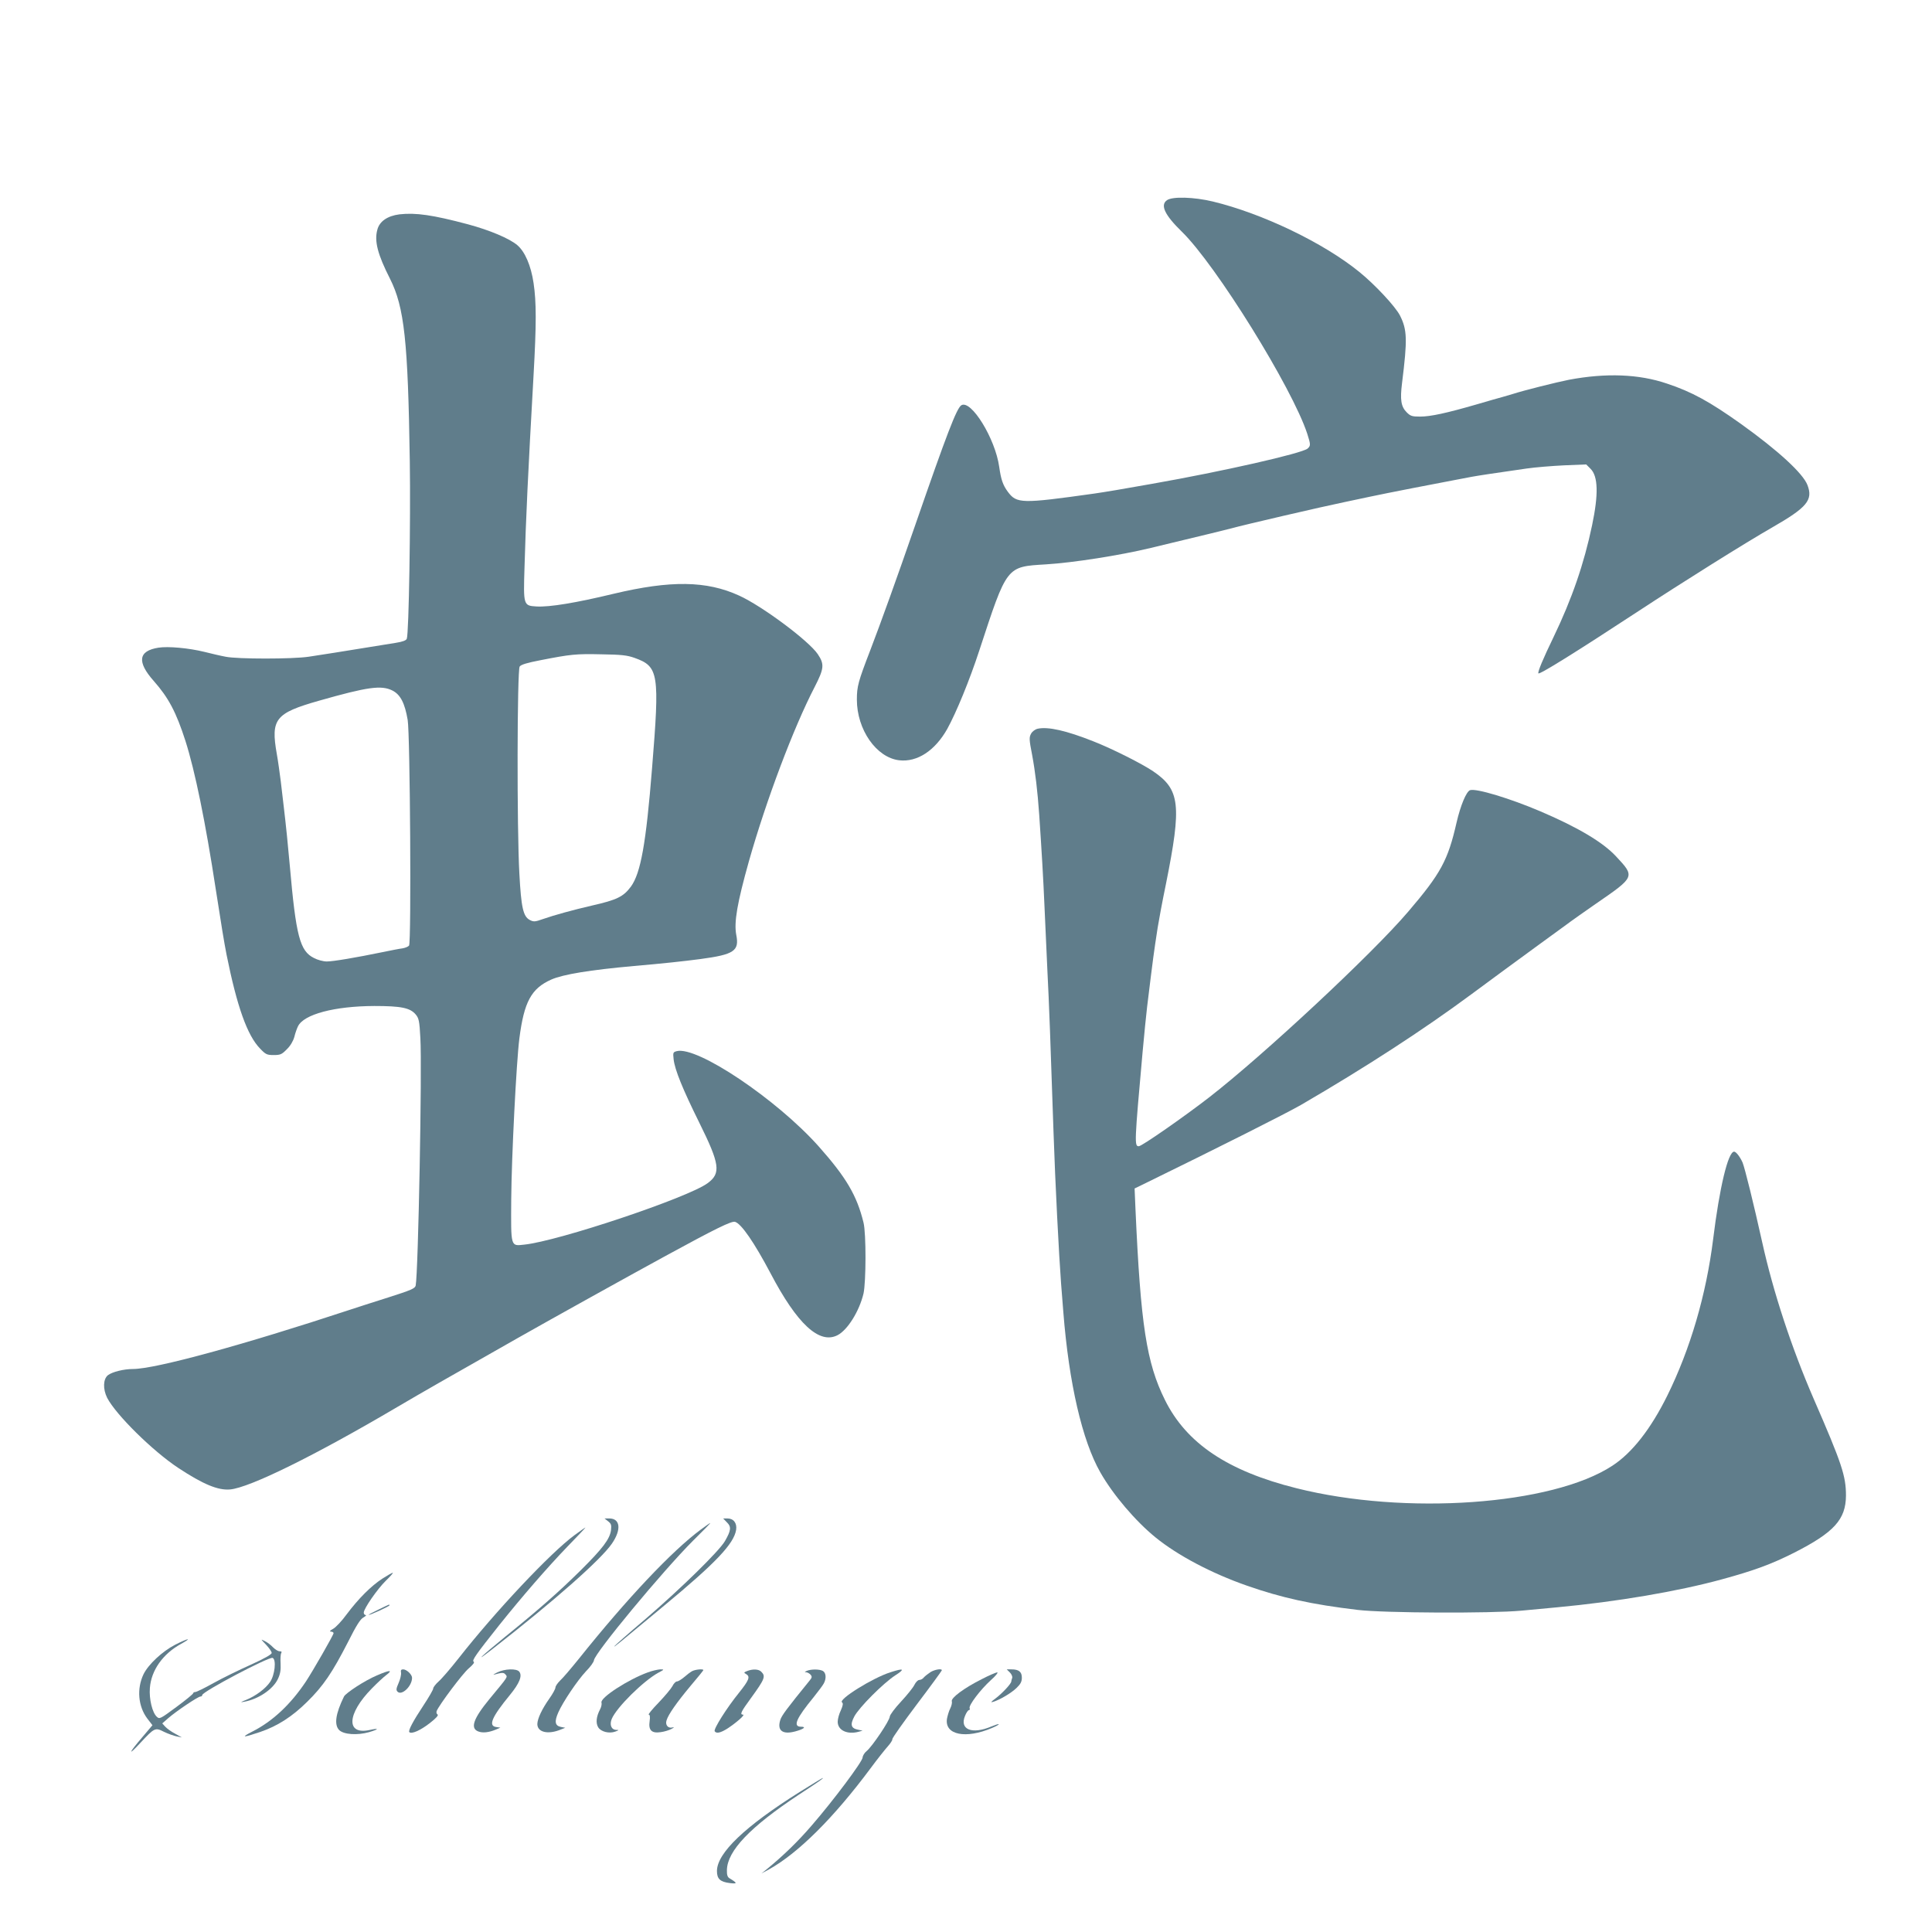
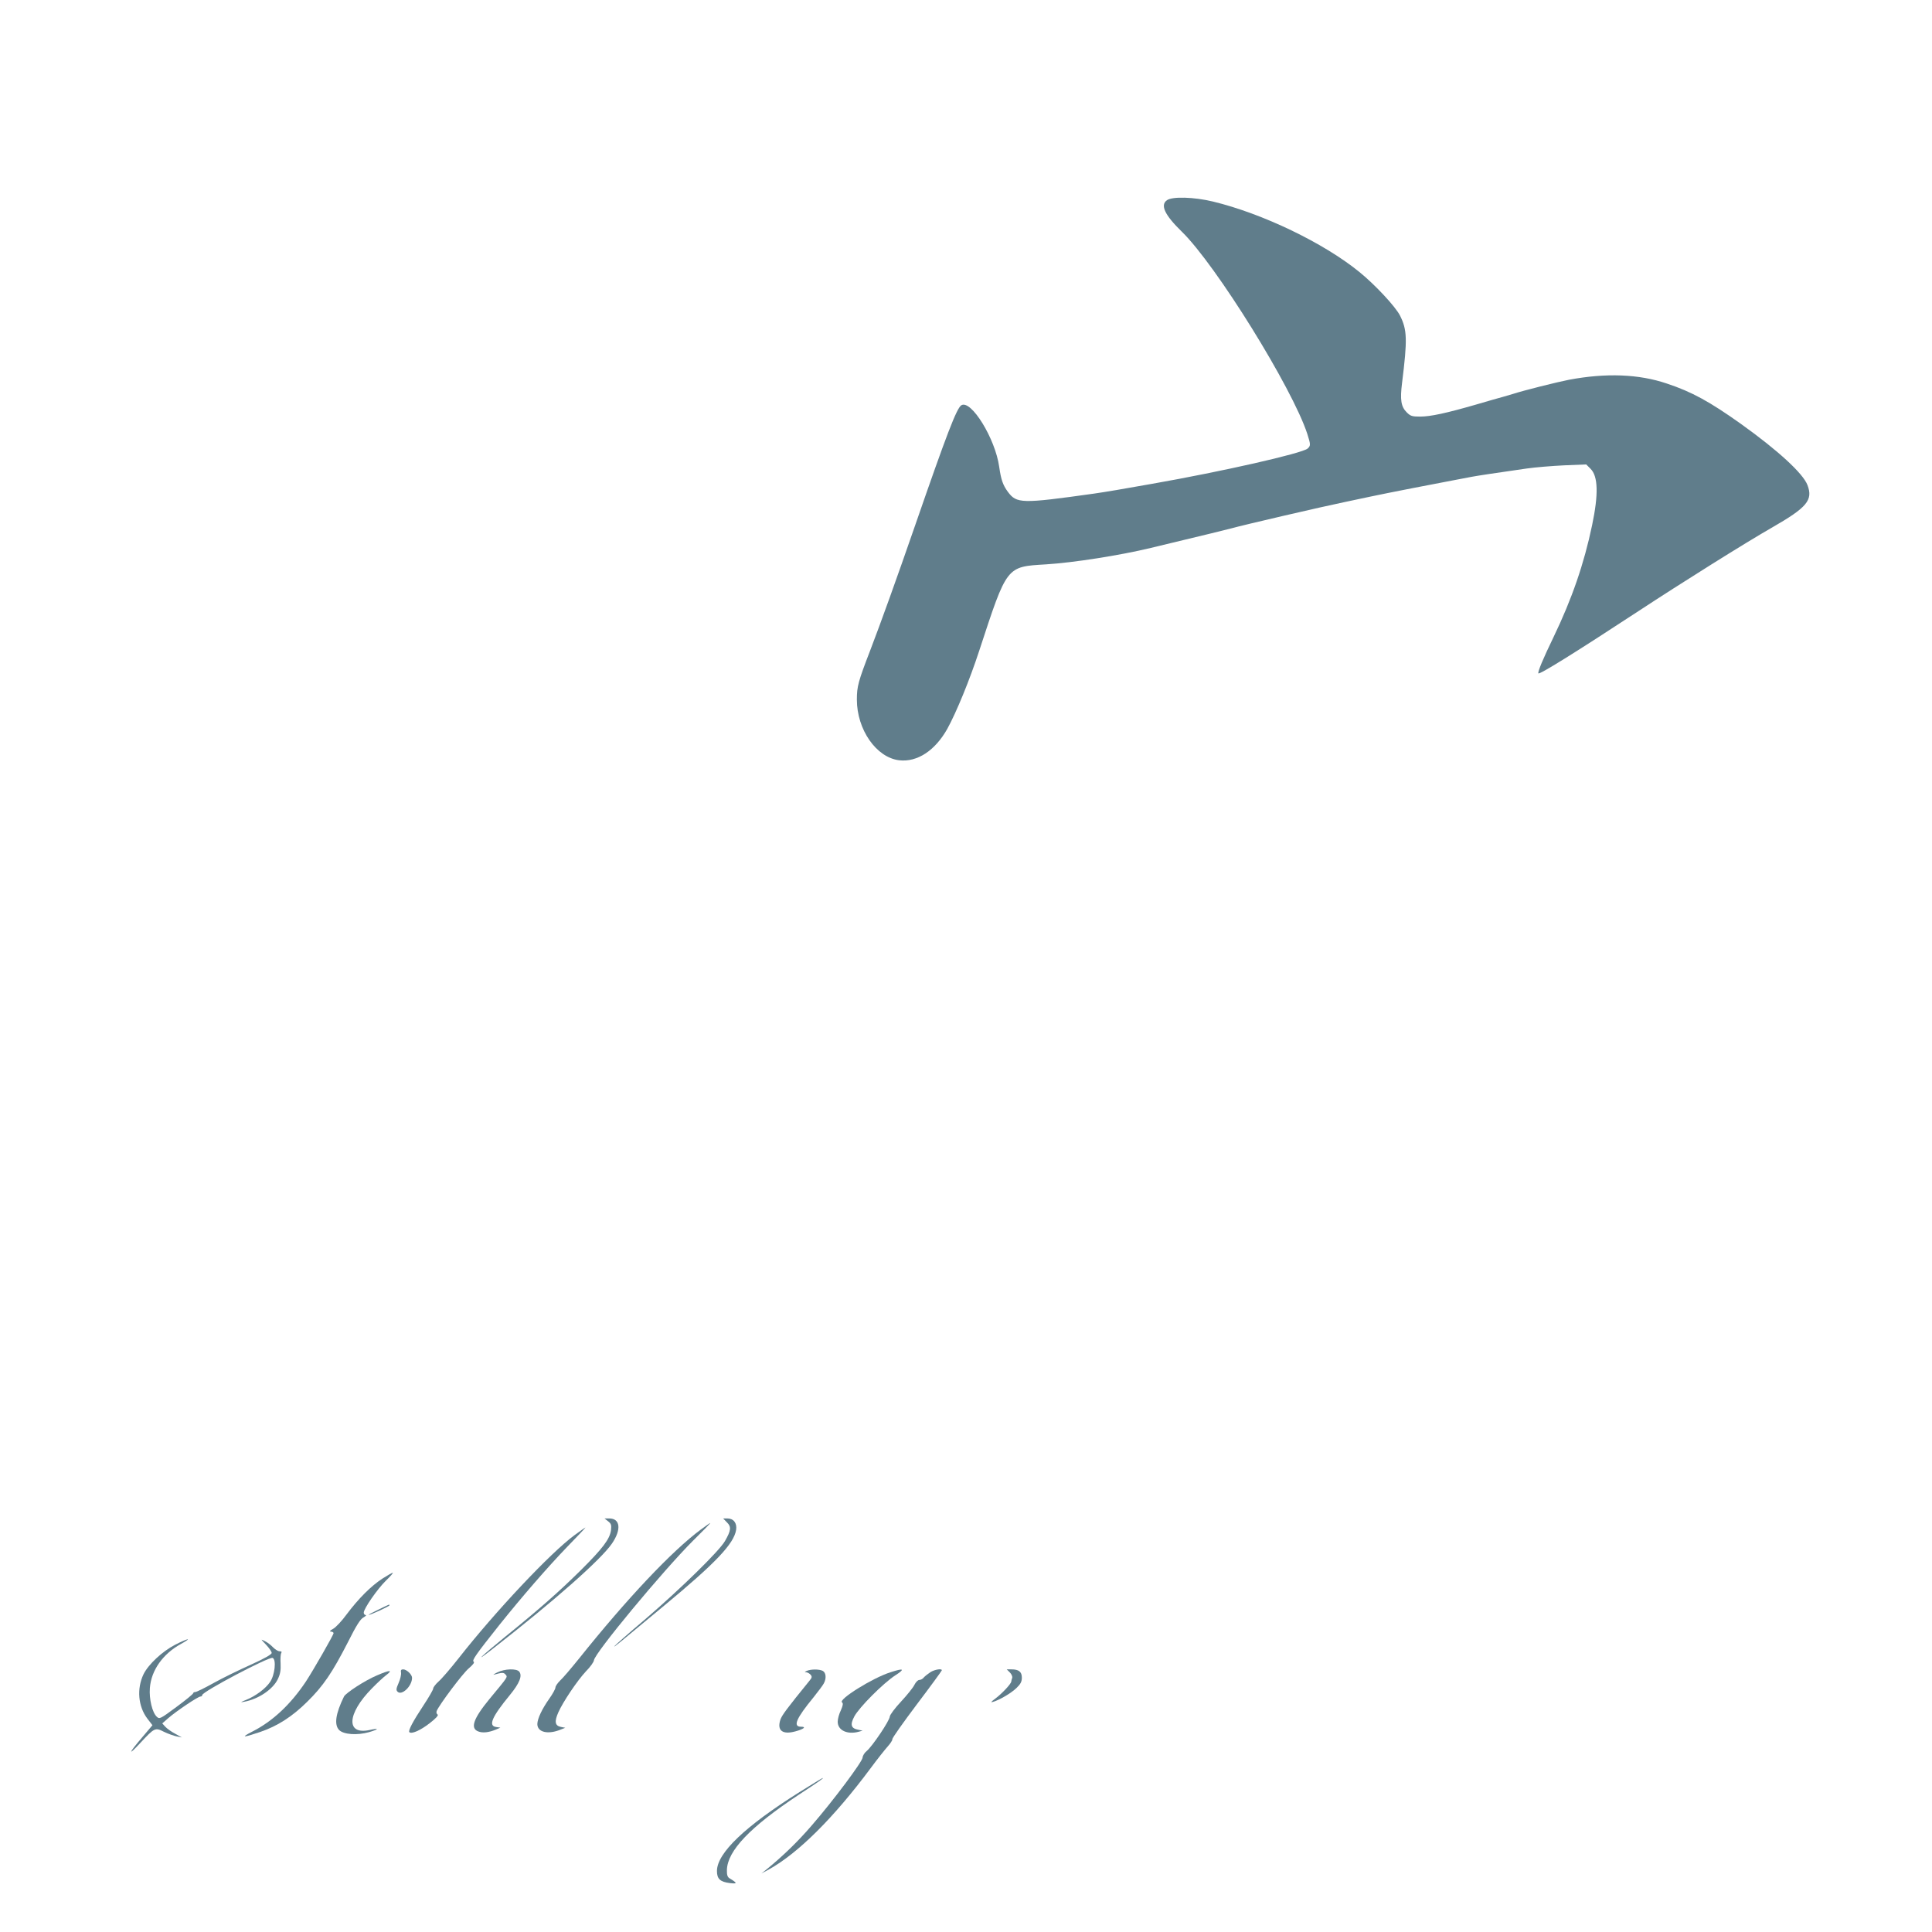
<svg xmlns="http://www.w3.org/2000/svg" version="1.0" width="1280pt" height="1280pt" viewBox="0 0 1280 1280" preserveAspectRatio="xMidYMid meet">
  <g transform="translate(0,1280) scale(0.1,-0.1)" fill="#607d8b" stroke="none">
    <path d="M7732 11474 c-47 -32 -16 -98 98 -209 226 -220 732 -1036 831 -1339 23 -72 23 -79 2 -98 -38 -32 -562 -151 -1028 -233 -189 -34 -322 -56 -385 -65 -484 -68 -514 -67 -573 12 -33 45 -45 81 -57 165 -26 187 -186 447 -251 408 -31 -20 -96 -189 -304 -790 -126 -364 -228 -647 -300 -835 -79 -205 -88 -238 -88 -325 0 -199 129 -384 280 -402 120 -14 238 64 319 208 60 109 148 323 212 519 185 564 178 555 443 571 178 11 487 59 694 109 387 93 506 122 535 130 74 21 599 143 750 174 41 9 118 25 170 36 97 21 457 91 565 111 33 6 80 15 105 20 43 8 155 25 365 55 55 8 166 17 247 21 l147 6 29 -29 c50 -50 53 -169 10 -374 -53 -254 -134 -489 -255 -740 -72 -149 -105 -229 -101 -241 4 -12 242 136 666 414 280 184 709 453 884 553 230 132 271 181 233 280 -29 77 -193 228 -440 405 -208 148 -326 213 -492 268 -186 63 -403 71 -648 25 -77 -15 -302 -71 -375 -95 -19 -6 -48 -14 -65 -19 -16 -4 -93 -26 -171 -49 -204 -59 -307 -81 -375 -81 -53 0 -64 3 -89 28 -38 38 -45 83 -31 195 36 289 34 352 -14 447 -30 59 -166 205 -270 289 -236 192 -642 387 -970 466 -125 30 -267 34 -303 9z" />
-     <path d="M2647 11380 c-79 -10 -133 -46 -147 -102 -21 -75 2 -164 84 -325 95 -189 119 -412 131 -1208 6 -393 -6 -1146 -20 -1177 -4 -11 -28 -20 -73 -27 -382 -62 -509 -82 -577 -92 -107 -16 -473 -16 -550 0 -33 6 -96 21 -140 32 -106 26 -241 38 -305 28 -134 -21 -144 -94 -31 -221 97 -110 148 -205 210 -398 63 -198 132 -534 201 -985 38 -244 54 -343 71 -430 69 -343 137 -535 222 -622 37 -39 46 -43 90 -43 44 0 54 4 87 38 24 23 42 54 50 82 6 25 17 56 24 70 38 80 242 134 506 135 177 0 237 -12 274 -56 21 -25 25 -42 31 -156 12 -197 -14 -1554 -31 -1640 -4 -19 -28 -30 -182 -79 -97 -31 -211 -67 -252 -81 -709 -234 -1291 -393 -1439 -393 -61 0 -137 -19 -166 -41 -32 -26 -34 -92 -5 -150 57 -111 302 -353 472 -465 164 -108 263 -149 342 -142 129 11 563 225 1106 545 184 108 296 172 800 458 231 131 737 412 981 545 330 180 436 232 459 225 42 -13 127 -137 234 -339 177 -338 324 -474 445 -412 67 35 144 159 172 276 17 77 18 398 0 470 -44 180 -115 300 -298 506 -278 311 -803 664 -939 630 -25 -7 -26 -9 -21 -55 8 -69 60 -197 170 -419 136 -275 145 -335 55 -401 -130 -96 -989 -384 -1215 -407 -91 -10 -88 -19 -86 300 2 275 34 911 54 1066 31 243 79 331 211 390 79 35 259 64 548 90 196 17 326 31 440 46 224 30 259 54 238 160 -16 84 6 211 84 489 114 402 295 883 435 1153 63 123 66 151 21 218 -60 89 -369 319 -521 388 -216 99 -454 102 -832 12 -249 -60 -424 -89 -510 -84 -87 5 -88 7 -80 258 9 321 23 620 60 1275 19 339 19 483 0 610 -17 115 -57 208 -108 251 -52 44 -182 99 -327 138 -233 62 -345 78 -453 66z m1558 -2939 c159 -57 166 -102 115 -731 -40 -500 -75 -694 -140 -784 -50 -67 -92 -88 -260 -126 -121 -28 -249 -63 -323 -89 -53 -19 -62 -19 -87 -6 -44 23 -57 83 -69 306 -17 298 -15 1350 2 1373 9 13 50 25 138 42 199 39 235 43 404 39 132 -2 170 -6 220 -24z m-1605 -216 c53 -27 82 -83 101 -195 16 -93 25 -1476 9 -1495 -6 -7 -25 -15 -43 -18 -18 -2 -79 -14 -137 -26 -170 -35 -322 -61 -365 -61 -23 0 -61 10 -85 23 -93 46 -119 144 -160 612 -11 126 -26 273 -40 390 -5 39 -14 115 -20 170 -7 55 -18 135 -26 179 -41 233 -11 271 281 354 320 91 411 104 485 67z" />
-     <path d="M6875 7972 c-17 -4 -36 -18 -44 -33 -13 -24 -13 -38 7 -140 21 -113 36 -239 47 -396 16 -237 27 -419 35 -608 5 -115 14 -304 19 -420 11 -209 22 -511 41 -1080 11 -333 36 -816 50 -1000 5 -66 12 -151 15 -190 37 -469 125 -850 245 -1060 84 -148 233 -323 366 -431 145 -118 369 -237 604 -319 231 -81 431 -125 735 -161 172 -21 885 -24 1085 -5 69 6 175 16 235 22 397 37 799 105 1095 186 212 58 326 100 475 175 266 135 344 221 345 379 0 130 -26 210 -215 644 -146 337 -267 705 -340 1035 -57 257 -114 487 -130 528 -17 38 -43 72 -56 72 -40 0 -97 -238 -139 -580 -46 -368 -151 -727 -304 -1037 -109 -220 -233 -379 -364 -464 -398 -261 -1372 -330 -2092 -149 -457 114 -730 298 -872 585 -122 245 -161 499 -195 1261 l-6 140 74 36 c481 235 928 460 1029 518 428 249 810 497 1130 734 140 104 246 181 415 305 55 40 143 104 195 142 52 39 149 107 214 152 260 179 259 178 133 313 -87 94 -254 193 -500 298 -201 86 -426 154 -467 141 -25 -8 -64 -102 -90 -215 -57 -250 -104 -337 -322 -592 -237 -278 -957 -949 -1318 -1229 -164 -127 -445 -323 -465 -323 -30 -1 -29 22 25 624 11 118 24 253 30 300 42 343 43 349 70 525 6 39 30 169 55 290 105 523 93 624 -85 745 -74 50 -268 148 -395 198 -181 72 -302 99 -370 84z" />
    <path d="M4029 2721 c20 -16 23 -24 19 -59 -8 -59 -55 -121 -202 -267 -143 -141 -268 -252 -504 -443 -153 -125 -210 -179 -84 -81 418 326 722 595 796 702 64 93 56 167 -18 167 l-31 0 24 -19z" />
    <path d="M4816 2714 c30 -29 28 -53 -13 -124 -38 -66 -288 -311 -525 -515 -115 -97 -208 -180 -208 -182 0 -5 2 -4 330 269 343 284 462 410 477 502 7 45 -17 76 -58 76 l-28 0 25 -26z" />
    <path d="M4644 2667 c-191 -141 -491 -459 -809 -857 -51 -63 -106 -128 -124 -144 -17 -17 -31 -37 -31 -46 0 -9 -18 -42 -40 -73 -49 -69 -79 -133 -80 -169 0 -55 71 -72 157 -36 l28 11 -30 6 c-38 8 -43 35 -16 96 31 70 126 211 183 272 29 29 52 62 53 73 4 47 456 592 657 793 65 64 117 117 114 117 -2 0 -30 -19 -62 -43z" />
    <path d="M3806 2629 c-159 -117 -525 -506 -768 -816 -52 -66 -112 -136 -132 -153 -20 -18 -36 -39 -36 -47 0 -8 -29 -58 -64 -111 -70 -106 -103 -168 -94 -178 15 -14 72 11 133 58 43 33 62 54 54 59 -7 4 -9 14 -6 23 16 40 173 250 213 283 28 24 40 40 32 44 -13 8 16 49 171 244 149 186 317 380 451 519 67 69 121 126 119 126 -2 0 -35 -23 -73 -51z" />
    <path d="M2533 2341 c-75 -49 -158 -132 -236 -236 -32 -44 -73 -88 -91 -97 -20 -11 -25 -17 -13 -18 9 0 17 -5 17 -10 0 -12 -137 -250 -183 -320 -102 -153 -221 -264 -355 -332 -80 -41 -64 -42 51 -3 115 39 213 102 312 200 107 105 167 194 271 397 54 108 82 152 102 162 15 9 21 15 15 16 -7 0 -13 7 -13 16 0 26 89 155 146 211 30 29 51 53 46 53 -5 0 -36 -18 -69 -39z" />
    <path d="M2505 2135 c-38 -18 -67 -34 -62 -34 11 -1 137 57 137 63 0 8 6 10 -75 -29z" />
    <path d="M1160 1903 c-85 -44 -177 -130 -209 -195 -46 -96 -36 -213 25 -294 l34 -44 -66 -78 c-92 -107 -101 -133 -14 -39 94 101 98 103 157 73 27 -13 64 -26 83 -30 l35 -7 -45 25 c-25 13 -54 34 -65 46 l-20 22 40 35 c54 47 197 143 213 143 6 0 12 4 12 10 0 22 442 255 466 246 26 -10 15 -114 -17 -160 -29 -43 -94 -92 -158 -118 -40 -16 -42 -18 -11 -12 92 17 187 81 220 148 17 35 21 60 19 104 -2 31 0 63 4 70 6 8 2 12 -11 12 -10 0 -29 12 -43 26 -13 14 -37 33 -54 41 -30 15 -29 15 8 -24 20 -21 37 -46 37 -54 0 -10 -48 -37 -138 -78 -76 -34 -187 -88 -246 -121 -59 -33 -114 -60 -122 -60 -8 0 -14 -4 -14 -8 0 -5 -50 -46 -111 -91 -107 -79 -112 -82 -130 -65 -30 27 -52 118 -46 191 9 117 86 226 207 292 79 44 46 38 -40 -6z" />
    <path d="M2657 1718 c2 -13 -5 -43 -16 -68 -16 -37 -18 -47 -7 -58 28 -28 96 37 96 92 0 22 -36 56 -59 56 -14 0 -17 -6 -14 -22z" />
    <path d="M3295 1720 c-22 -11 -32 -18 -22 -15 55 15 64 15 76 1 15 -18 20 -10 -105 -161 -108 -131 -130 -195 -76 -216 30 -12 71 -7 117 12 l30 13 -27 4 c-55 7 -30 66 90 212 64 78 84 128 62 155 -18 22 -97 19 -145 -5z" />
-     <path d="M4292 1720 c-130 -47 -317 -168 -307 -200 3 -9 -1 -30 -10 -46 -25 -48 -29 -91 -11 -119 19 -29 73 -42 113 -27 25 9 25 11 6 11 -33 1 -46 34 -30 73 32 76 210 252 309 306 40 21 40 22 12 22 -16 -1 -53 -9 -82 -20z" />
-     <path d="M4585 1728 c-11 -6 -35 -24 -53 -40 -18 -15 -39 -28 -47 -28 -8 0 -22 -14 -30 -31 -9 -17 -50 -66 -92 -110 -42 -43 -71 -79 -65 -79 8 0 10 -15 6 -43 -9 -60 13 -82 73 -73 24 3 56 13 71 21 20 11 21 14 6 10 -28 -7 -48 17 -38 47 12 40 68 119 157 226 48 56 87 105 87 107 0 10 -55 4 -75 -7z" />
-     <path d="M4950 1729 c-23 -9 -23 -11 -7 -20 29 -17 20 -40 -47 -124 -81 -100 -170 -241 -161 -255 11 -17 39 -11 86 19 59 39 117 90 102 91 -23 0 -14 19 51 108 93 128 100 146 70 176 -17 18 -56 20 -94 5z" />
+     <path d="M4292 1720 z" />
    <path d="M5345 1730 c-15 -7 -16 -9 -4 -9 9 -1 22 -8 29 -16 11 -13 10 -20 -6 -39 -151 -186 -184 -230 -194 -260 -23 -71 14 -100 99 -77 56 15 76 31 38 31 -56 0 -32 55 83 195 31 39 62 80 68 92 18 33 15 71 -7 83 -23 12 -78 12 -106 0z" />
    <path d="M5900 1721 c-120 -38 -350 -182 -321 -200 8 -6 6 -20 -8 -52 -12 -24 -21 -58 -21 -76 0 -57 64 -87 140 -66 l25 7 -29 6 c-48 9 -55 33 -26 88 32 60 191 220 271 272 67 43 58 50 -31 21z" />
    <path d="M6165 1722 c-16 -11 -36 -26 -44 -35 -7 -10 -21 -17 -30 -17 -10 0 -24 -15 -33 -33 -8 -17 -48 -67 -88 -110 -42 -45 -74 -88 -75 -100 -1 -27 -118 -200 -153 -228 -14 -11 -26 -30 -27 -43 -1 -27 -193 -284 -337 -450 -91 -106 -189 -201 -298 -290 l-35 -28 50 27 c194 108 429 342 673 670 45 61 97 126 114 145 17 19 31 40 30 47 -2 7 72 111 163 232 91 120 165 222 165 225 0 13 -47 5 -75 -12z" />
    <path d="M6691 1719 c11 -11 18 -27 15 -36 -3 -8 -6 -19 -6 -23 0 -15 -62 -81 -105 -113 -31 -23 -34 -28 -15 -22 44 13 120 58 155 92 27 26 35 42 35 68 0 39 -20 55 -69 55 l-31 0 21 -21z" />
    <path d="M2495 1699 c-76 -32 -204 -115 -216 -139 -56 -114 -66 -187 -32 -222 30 -30 120 -36 198 -14 68 20 69 29 2 14 -156 -33 -148 108 16 275 34 35 78 76 97 90 46 35 22 34 -65 -4z" />
-     <path d="M6504 1675 c-117 -59 -205 -124 -198 -147 3 -9 -2 -30 -10 -46 -9 -17 -18 -48 -22 -69 -17 -107 124 -136 299 -61 26 11 46 22 44 25 -2 2 -24 -5 -48 -15 -129 -55 -214 -21 -175 71 8 20 20 37 25 37 6 0 8 6 5 13 -7 19 71 122 140 185 32 28 51 52 43 52 -8 0 -55 -20 -103 -45z" />
    <path d="M5297 927 c-360 -226 -547 -404 -547 -523 0 -52 21 -72 86 -80 51 -6 50 0 -3 32 -13 8 -18 22 -17 55 3 127 154 285 474 497 142 93 169 112 160 112 -3 0 -71 -42 -153 -93z" />
  </g>
</svg>